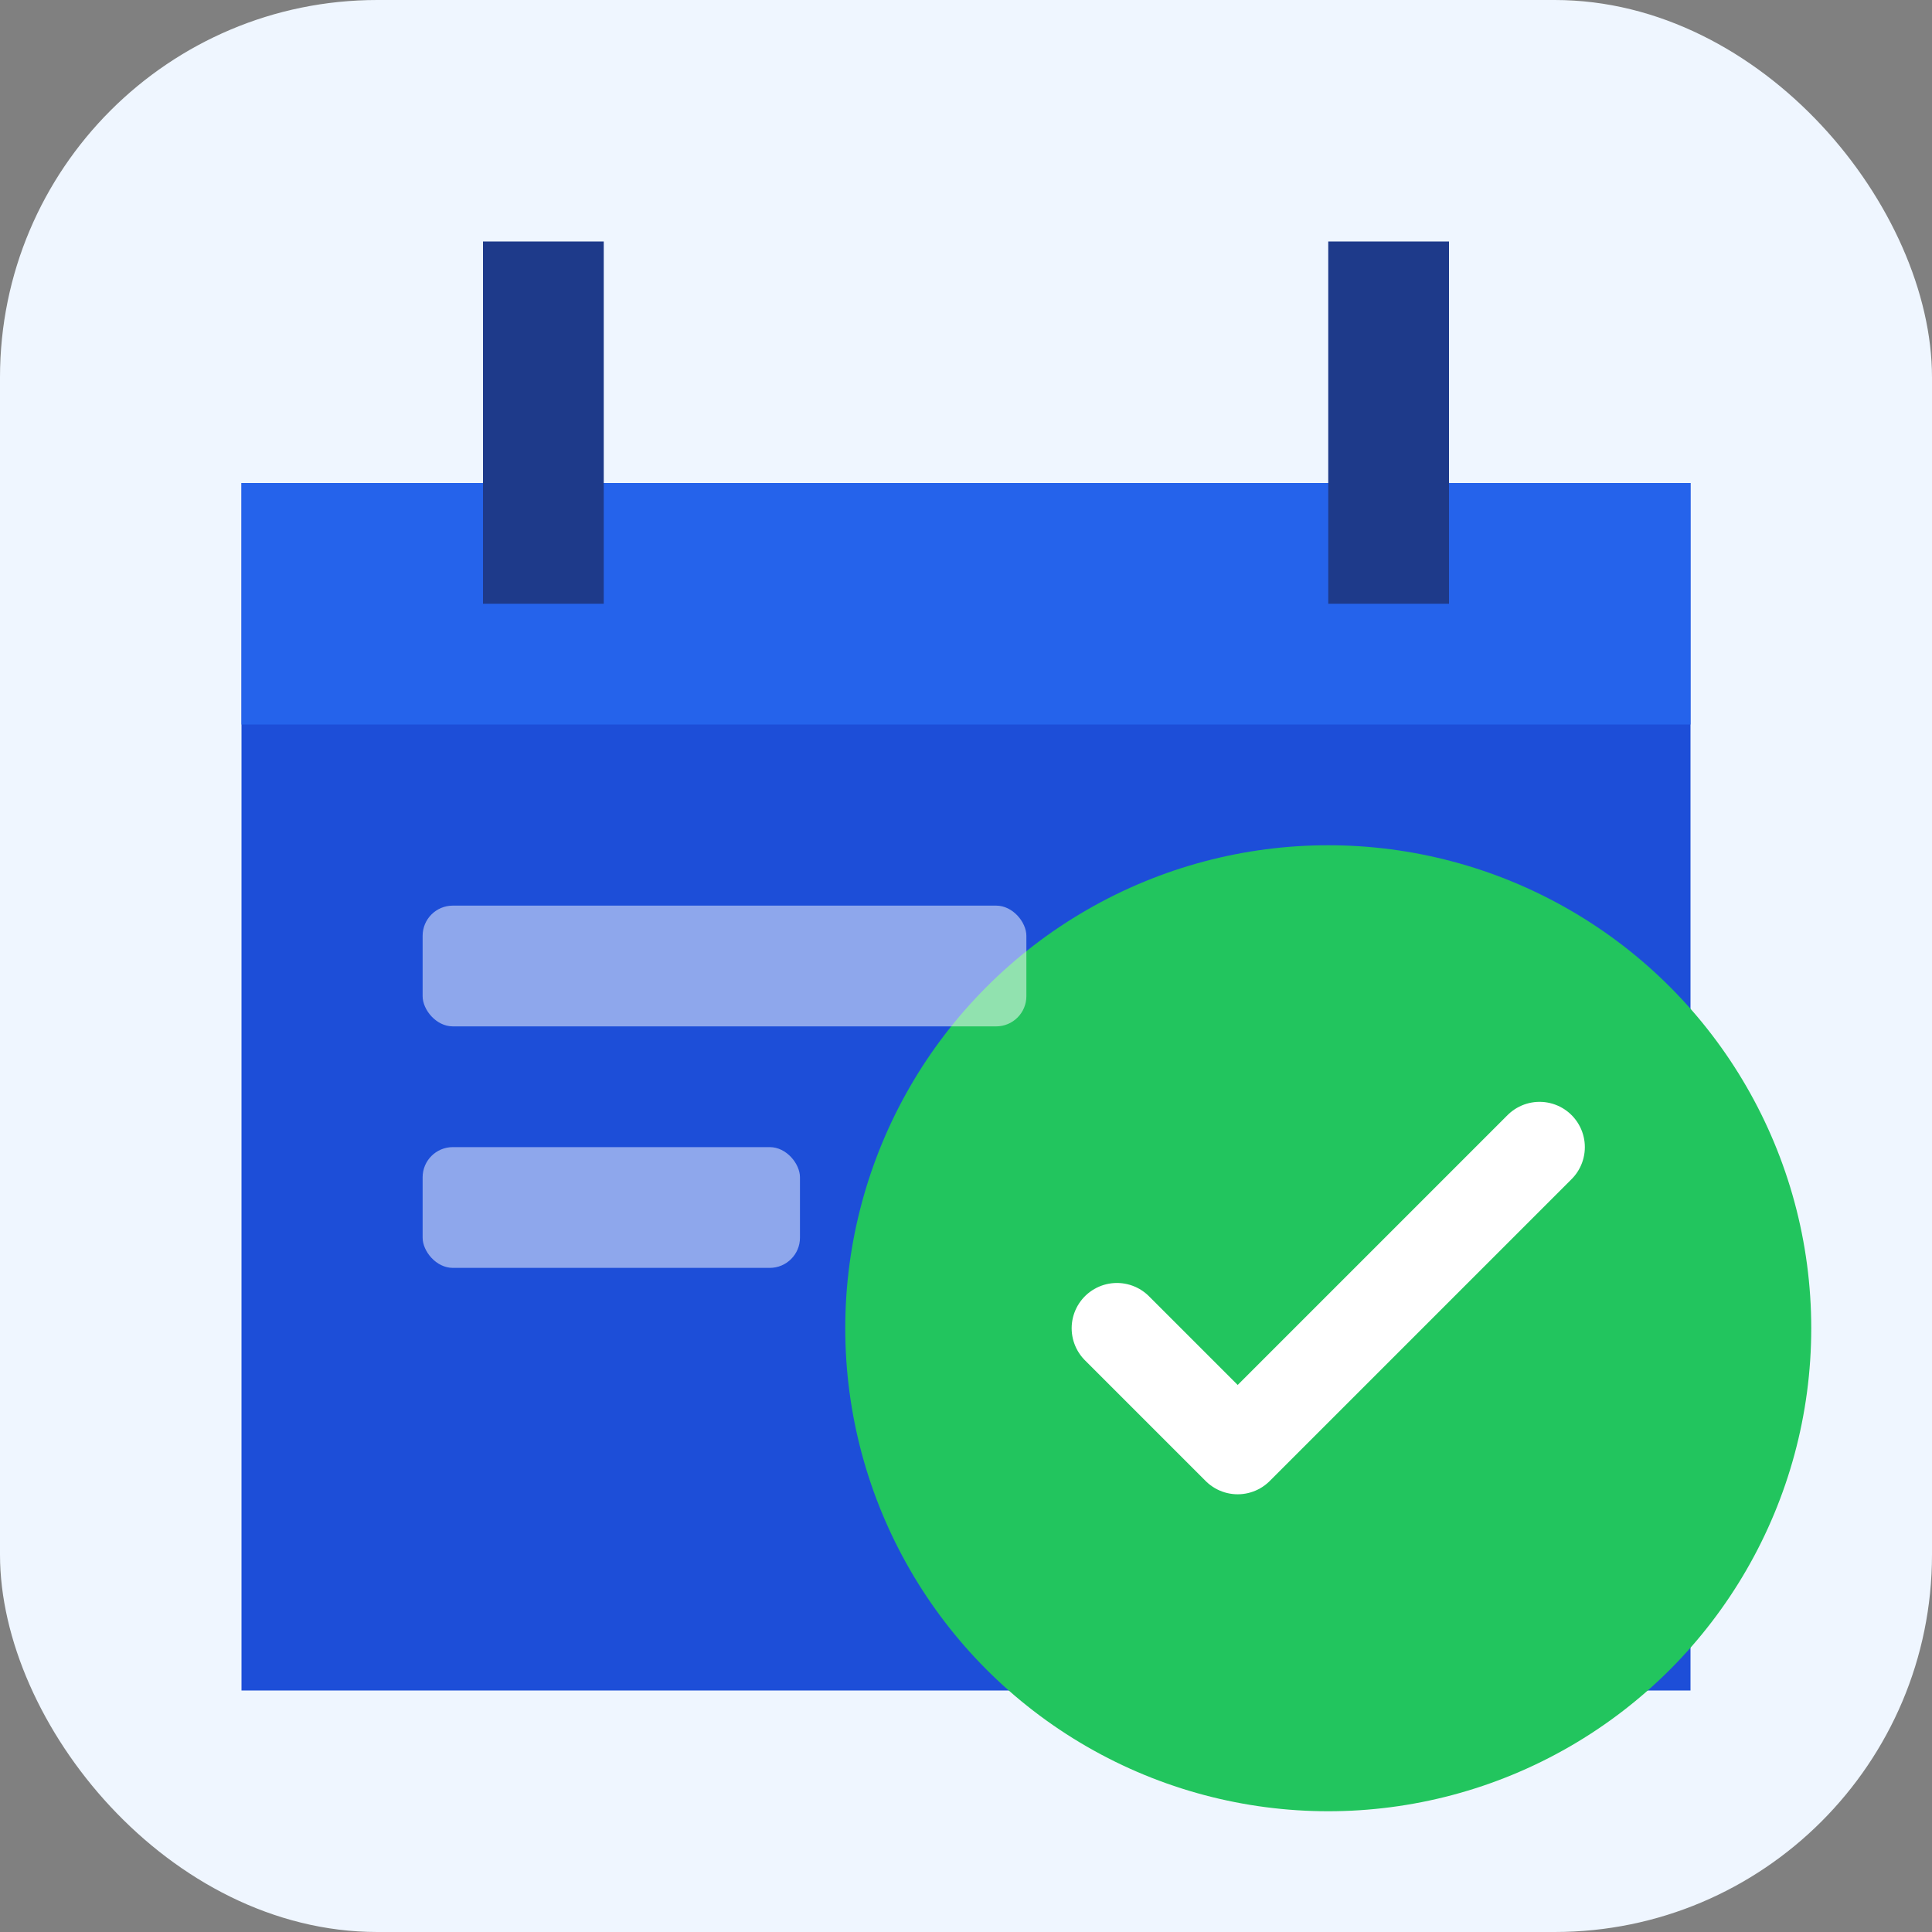
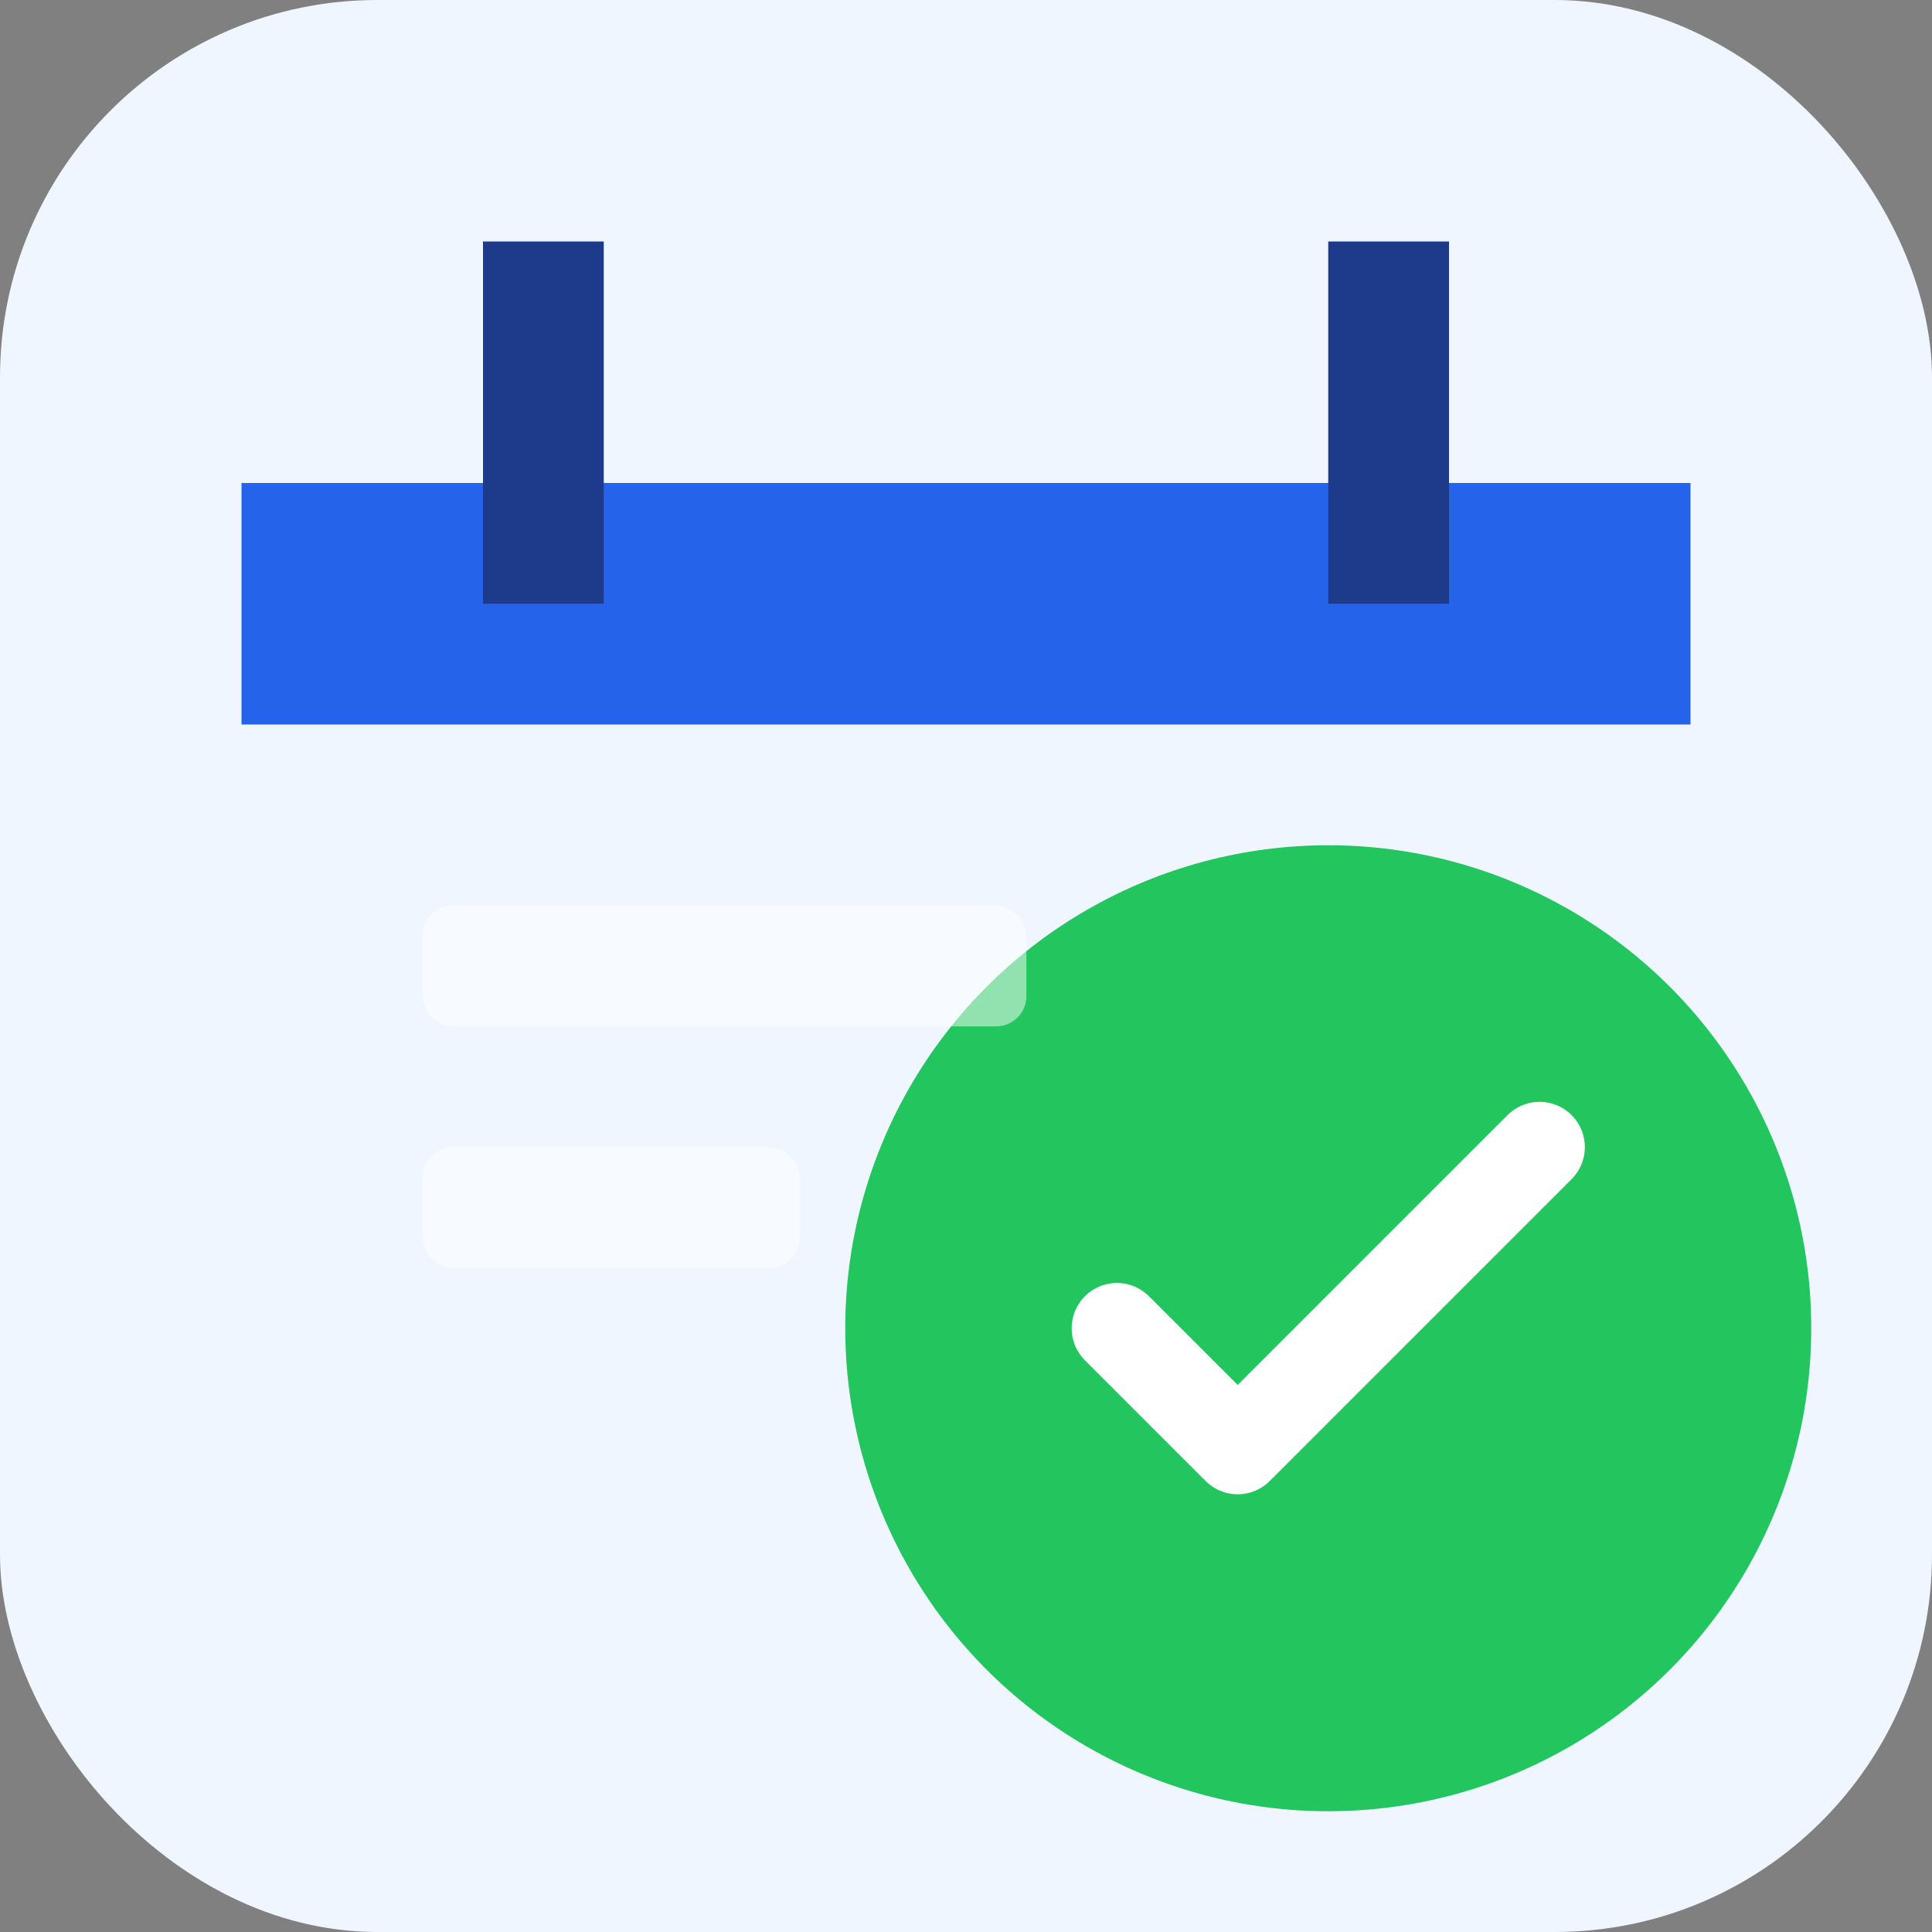
<svg xmlns="http://www.w3.org/2000/svg" viewBox="0 0 512 512">
  <rect x="0" y="0" width="512" height="512" fill="#808080" stroke="none" />
  <rect x="0" y="0" width="512" height="512" rx="100" fill="#eff6ff" />
-   <path fill="#1d4ed8" d="M64 128h384v320H64z" />
  <path fill="#2563eb" d="M64 128h384v64H64z" />
  <path fill="#1e3a8a" d="M128 64h32v96h-32zM352 64h32v96h-32z" />
  <circle cx="352" cy="352" r="128" fill="#22c55e" />
  <path fill="none" stroke="#ffffff" stroke-width="24" stroke-linecap="round" stroke-linejoin="round" d="M296 352l32 32 80-80" />
  <rect x="112" y="240" width="160" height="32" rx="8" fill="#ffffff" opacity="0.5" />
  <rect x="112" y="304" width="100" height="32" rx="8" fill="#ffffff" opacity="0.5" />
</svg>